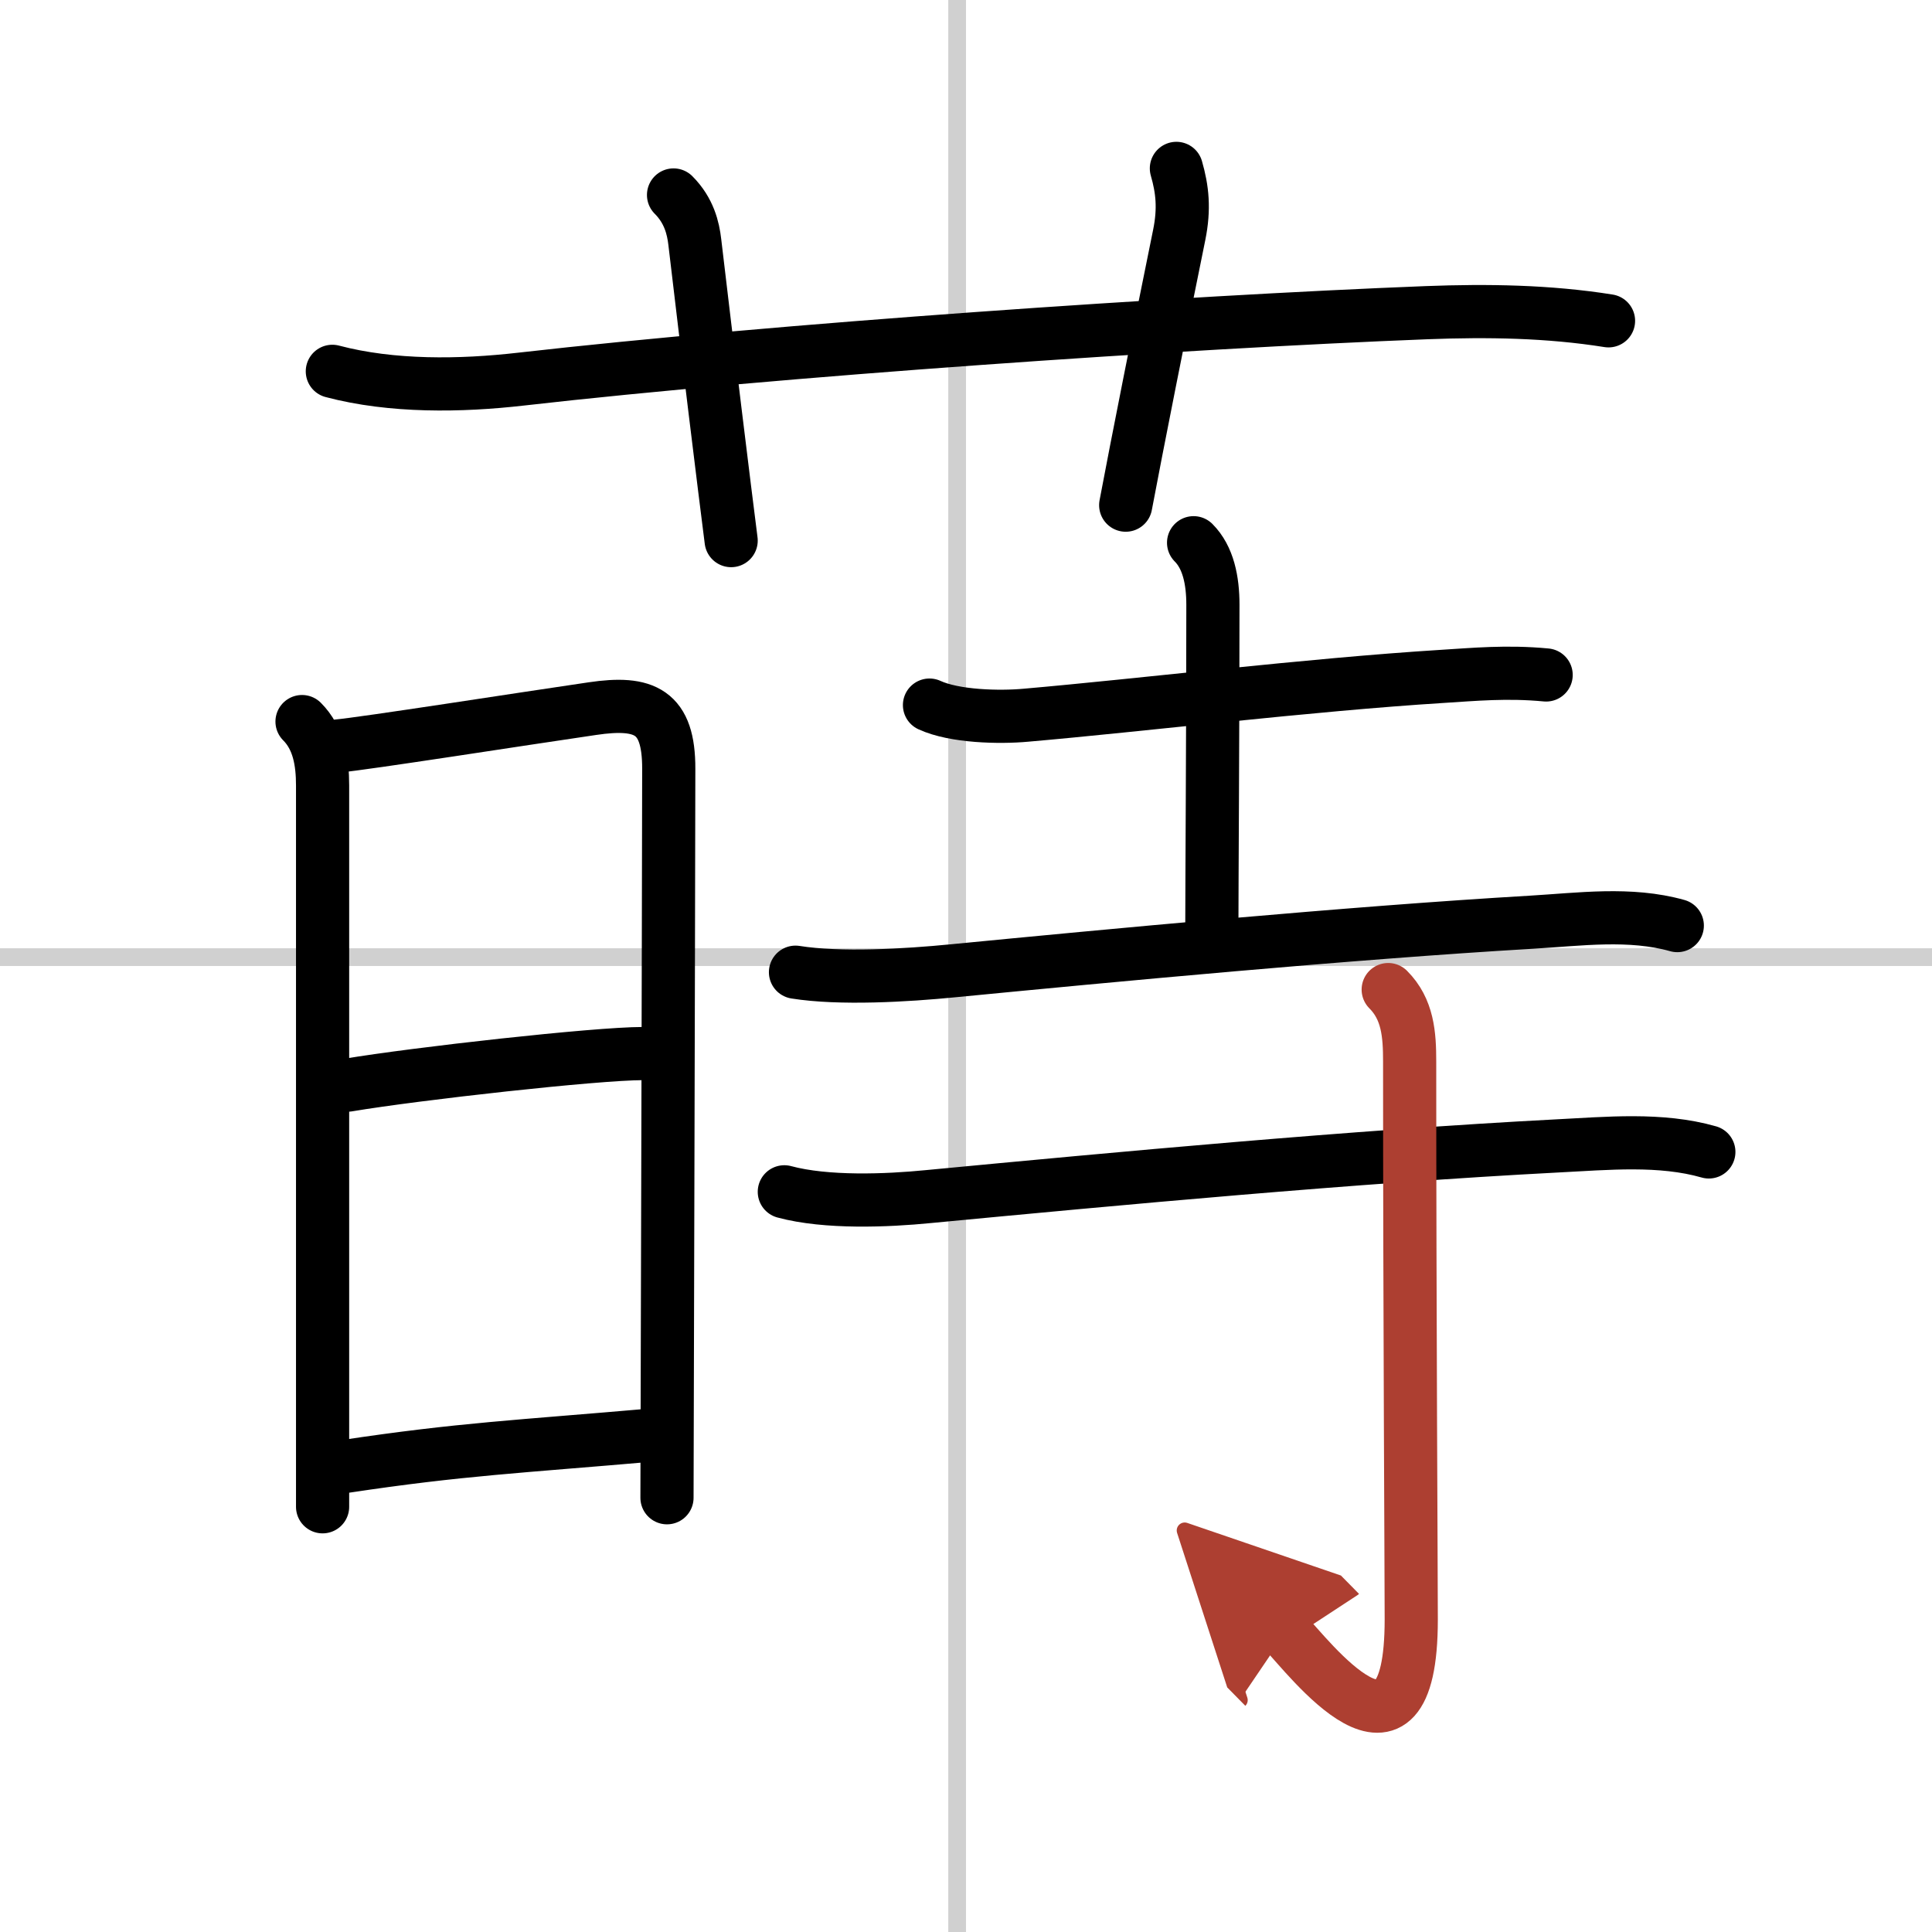
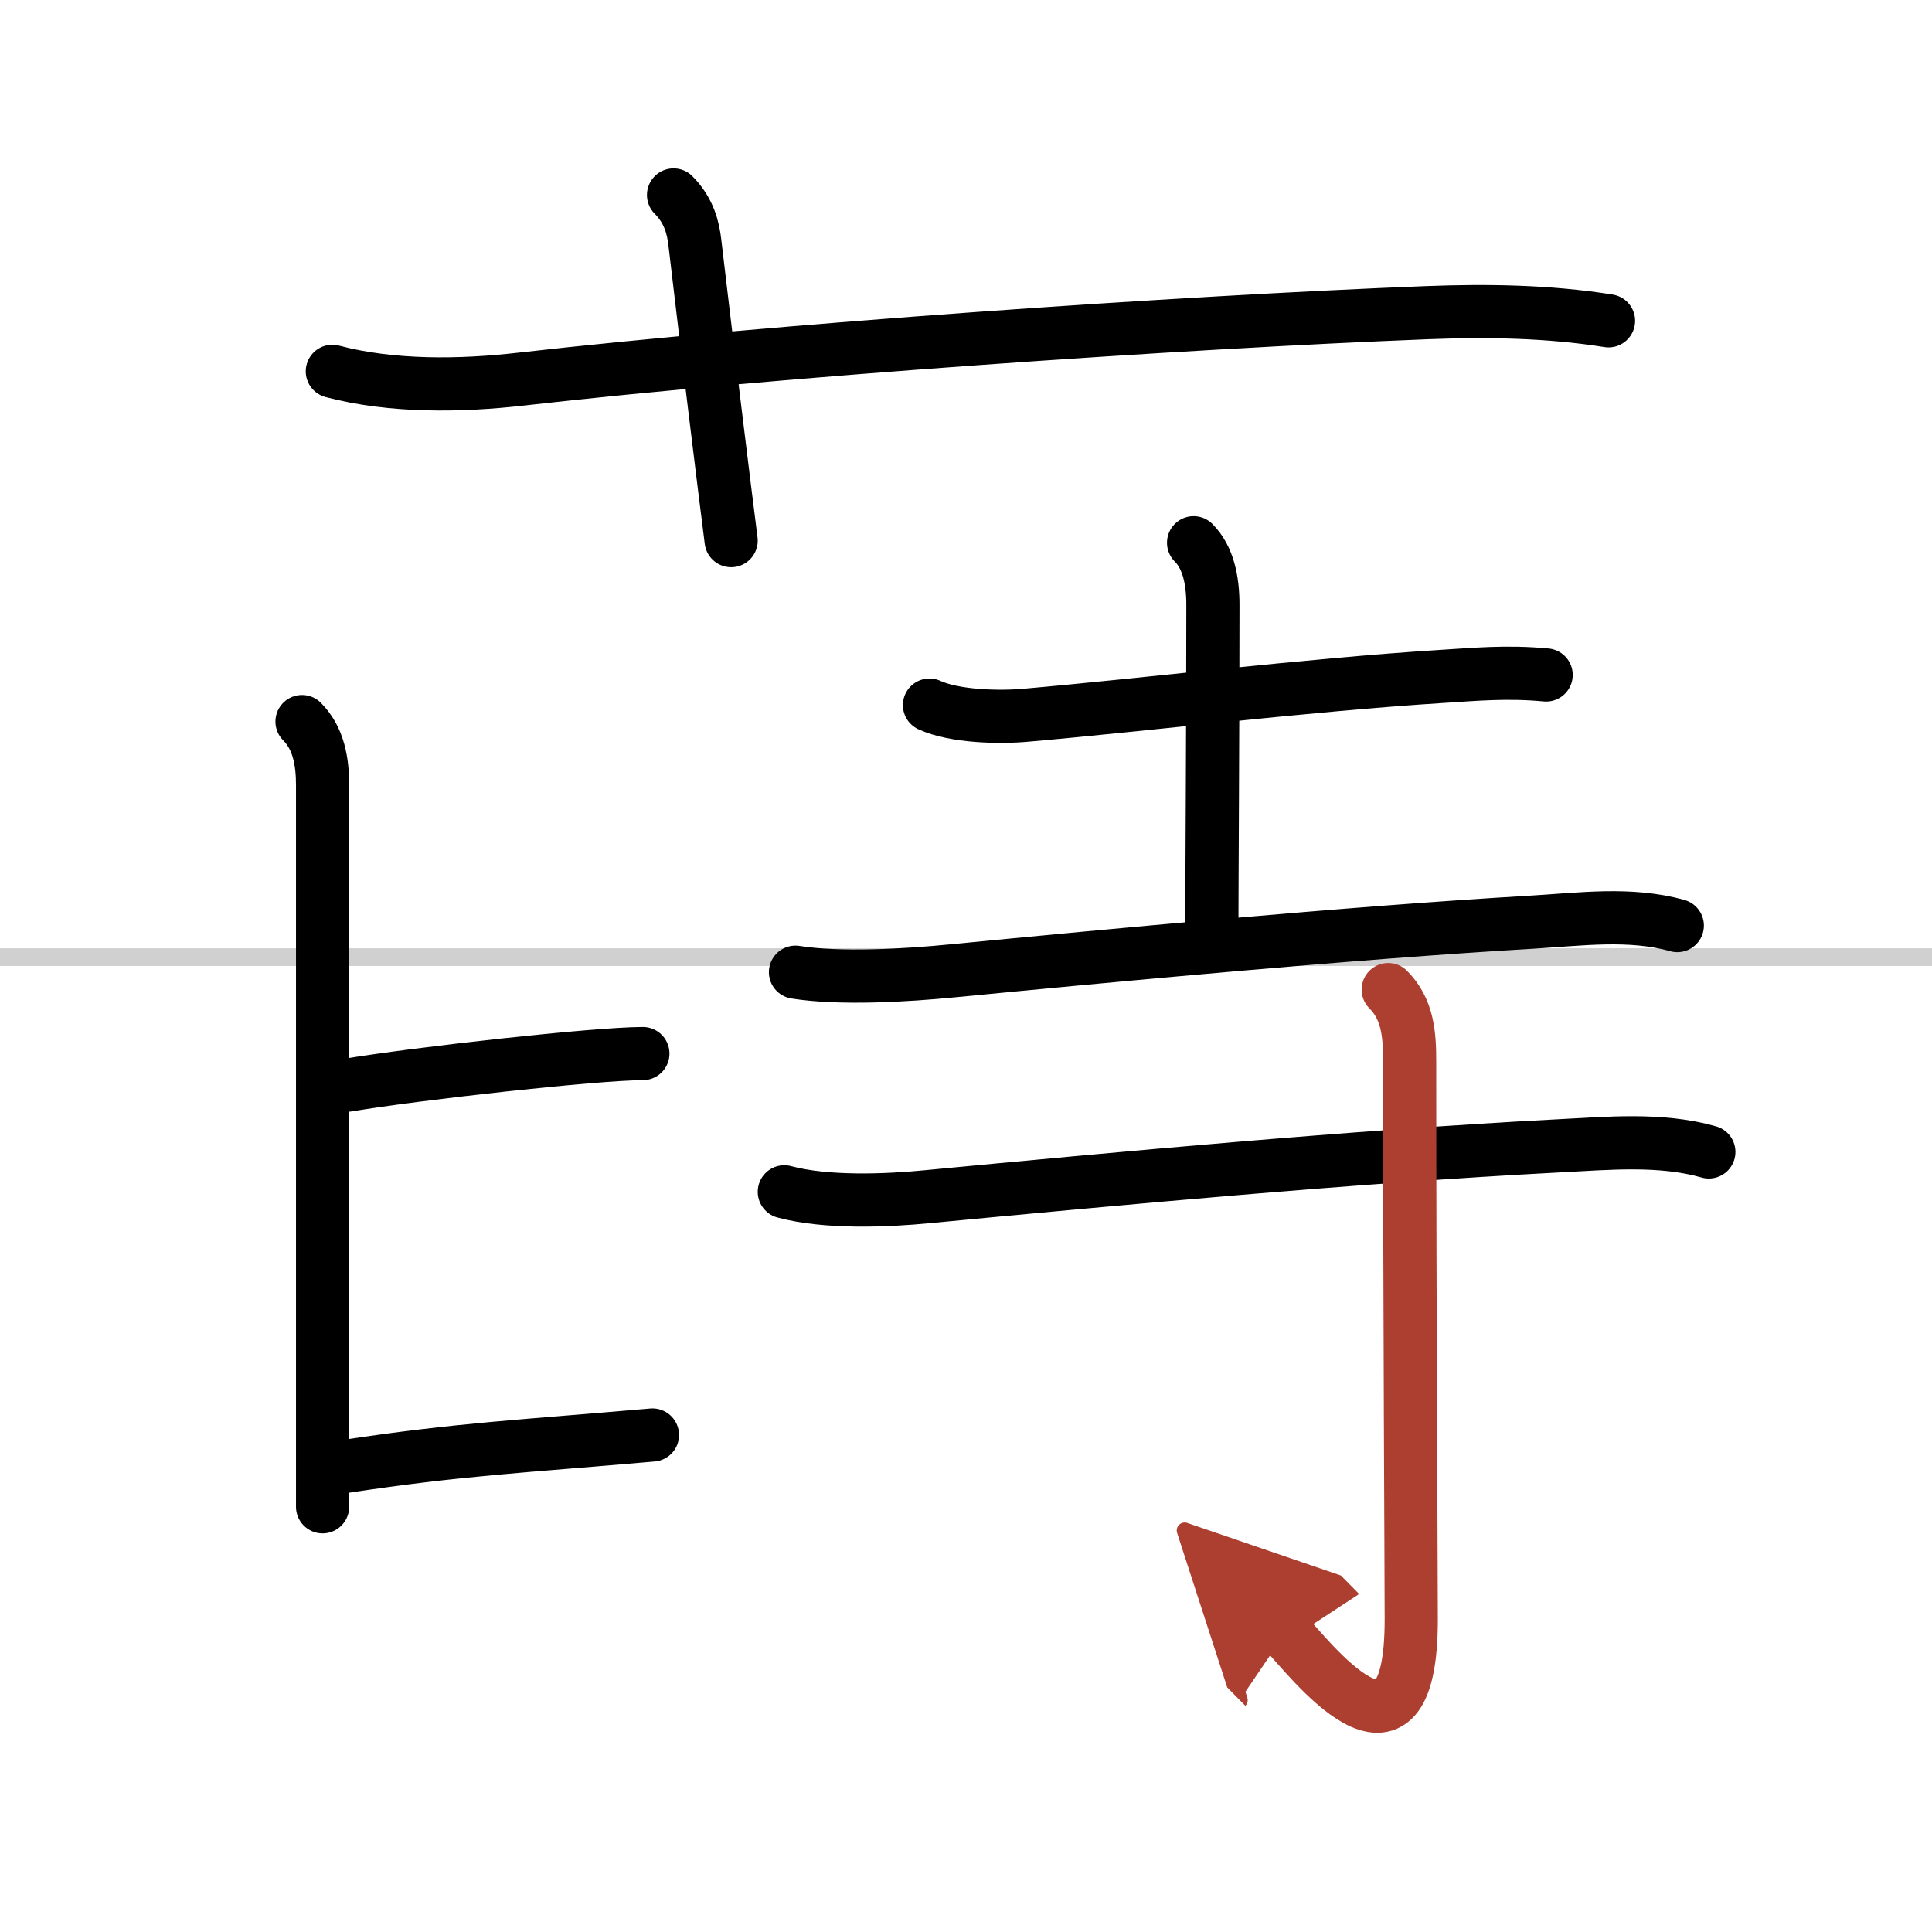
<svg xmlns="http://www.w3.org/2000/svg" width="400" height="400" viewBox="0 0 109 109">
  <defs>
    <marker id="a" markerWidth="4" orient="auto" refX="1" refY="5" viewBox="0 0 10 10">
      <polyline points="0 0 10 5 0 10 1 5" fill="#ad3f31" stroke="#ad3f31" />
    </marker>
  </defs>
  <g fill="none" stroke="#000" stroke-linecap="round" stroke-linejoin="round" stroke-width="3">
    <rect width="100%" height="100%" fill="#fff" stroke="#fff" />
-     <line x1="54" x2="54" y2="109" stroke="#d0d0d0" stroke-width="1" />
    <line x2="109" y1="54" y2="54" stroke="#d0d0d0" stroke-width="1" />
    <path d="m18.75 20.95c3.37 0.89 7.24 0.83 10.64 0.44 14.49-1.65 37.25-3.21 51.11-3.75 3.41-0.13 6.87-0.08 10.25 0.46" />
    <path d="m38 11c0.88 0.88 1.11 1.88 1.2 2.66 0.67 5.71 1.71 14.2 2.05 16.84" />
-     <path d="m66.37 9.5c0.34 1.18 0.46 2.27 0.16 3.75-1.02 5-2.41 12-3.02 15.25" />
    <path d="m17.04 40.71c0.94 0.94 1.16 2.26 1.16 3.6s0 32.07 0 40.7" />
-     <path d="m19.03 42.09c1.55-0.14 10.48-1.54 14.39-2.11 2.96-0.44 4.32 0.16 4.31 3.4-0.01 8.66-0.1 40.17-0.1 41.12" />
    <path d="m19.62 61.22c3.88-0.65 14.01-1.78 16.65-1.78" />
    <path d="m19.49 82.73c6.51-0.98 9.76-1.11 17.32-1.77" />
    <path d="m52.44 39.78c1.41 0.65 3.94 0.71 5.45 0.57 6.45-0.56 15.96-1.72 23.49-2.19 1.78-0.11 3.63-0.29 5.85-0.08" />
    <path d="m67.34 30.62c0.83 0.83 1.09 2.13 1.09 3.5 0 7.26-0.06 15.79-0.06 18.26" />
    <path d="m44.88 54.85c2.5 0.4 6.26 0.18 8.89-0.08 8.65-0.84 22.36-2.14 32.62-2.74 2.73-0.16 5.57-0.56 8.24 0.19" />
    <path d="m44.25 67.24c2.37 0.64 5.81 0.5 8.12 0.27 10.62-1.01 24-2.26 35.5-2.86 2.78-0.14 5.82-0.44 8.54 0.34" />
    <path d="m78.32 55.83c1.11 1.11 1.21 2.54 1.21 4.06 0 14.06 0.09 29.18 0.09 31.48 0 9.83-5.86 2.01-7.1 0.75" marker-end="url(#a)" stroke="#ad3f31" />
  </g>
</svg>